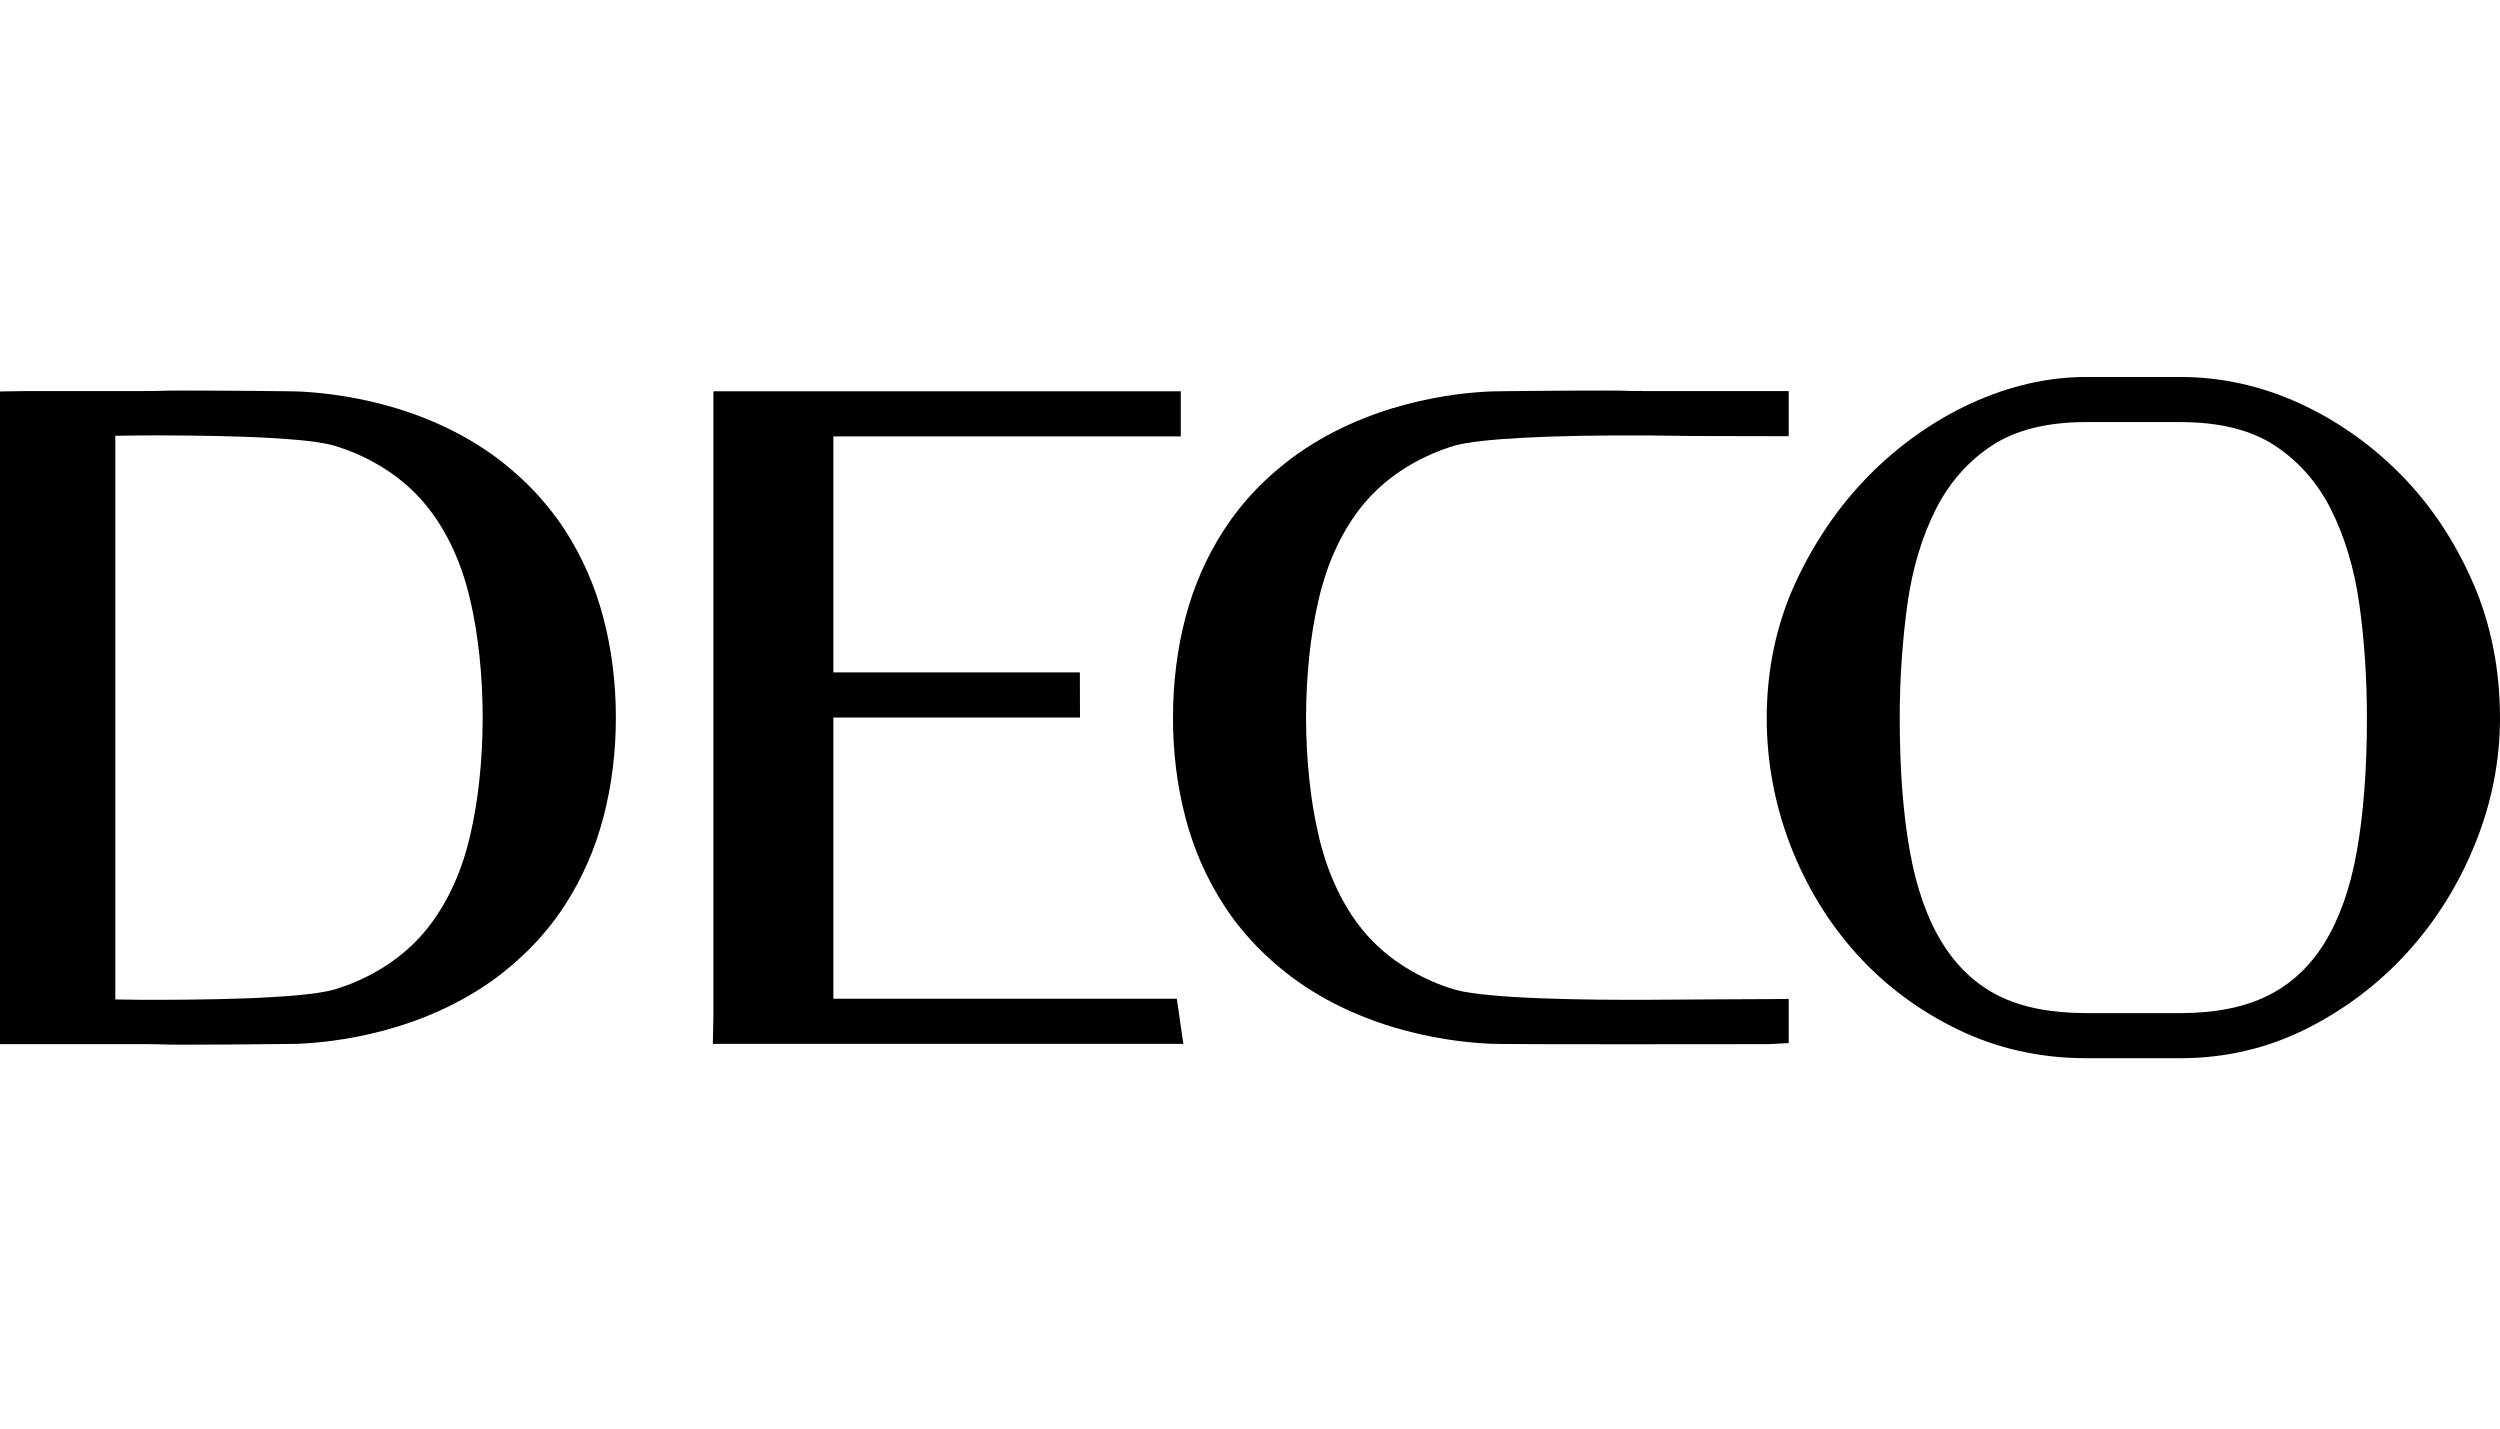
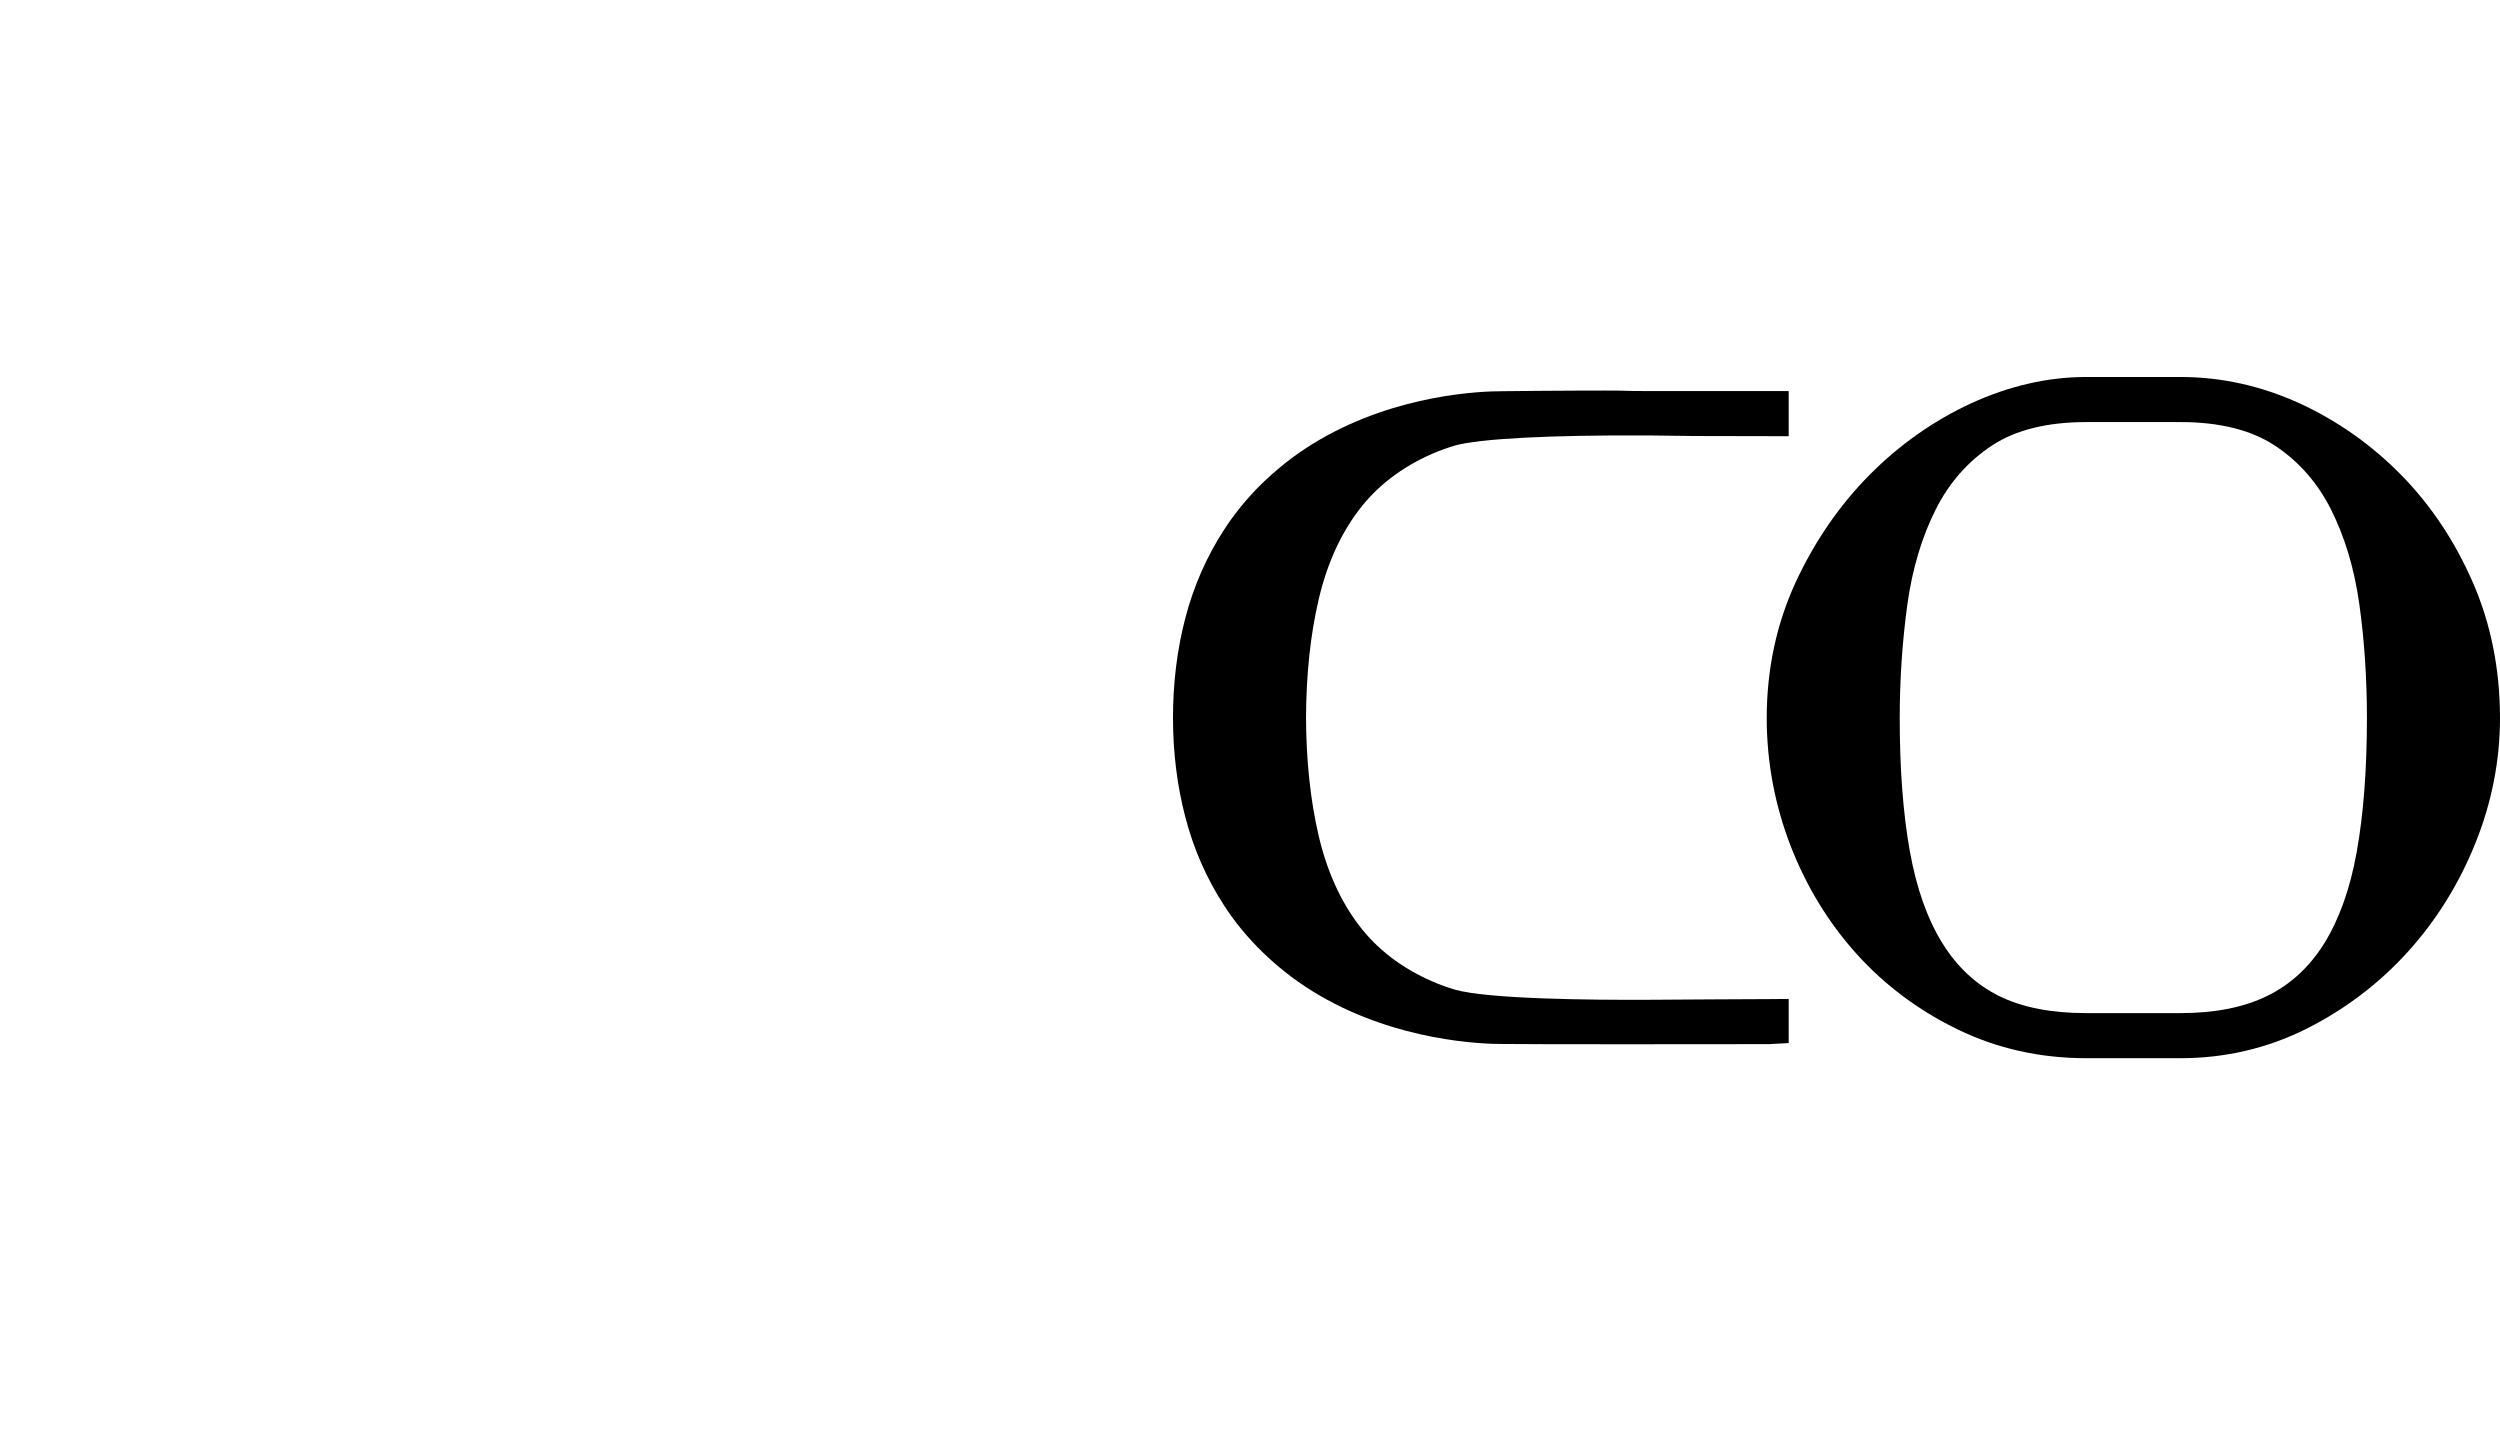
<svg xmlns="http://www.w3.org/2000/svg" width="378px" height="216px" viewBox="0 0 378 216" version="1.1">
  <title>D / DECO Homes / Vector / deco-homes-logo-lg</title>
  <g id="D-/-DECO-Homes-/-Vector-/-deco-homes-logo-lg" stroke="none" stroke-width="1" fill="none" fill-rule="evenodd">
    <g id="Group" transform="translate(0, 57)" fill="#000000">
-       <polygon id="Fill-1" points="107.87 2.161 107.87 96.446 107.783 100.835 178.925 100.835 177.936 94.011 126.006 94.011 126.006 51.486 163.293 51.486 163.275 44.668 126.006 44.668 126.006 8.979 178.536 8.979 178.536 2.161" />
      <path d="M373.906,31.097 C371.217,24.891 367.568,19.414 363.067,14.822 C358.571,10.248 353.389,6.595 347.657,3.968 C341.863,1.329 335.822,0 329.694,0 L315.423,0 C309.653,0 303.81,1.341 298.059,3.968 C292.376,6.595 287.195,10.242 282.656,14.822 C278.13,19.39 274.376,24.848 271.501,31.047 C268.607,37.315 267.129,44.225 267.129,51.568 C267.129,58.163 268.335,64.641 270.709,70.816 C273.096,77.003 276.479,82.535 280.733,87.251 C285.012,91.985 290.163,95.83 296.05,98.673 C301.98,101.547 308.497,103 315.423,103 L329.694,103 C336.465,103 342.89,101.492 348.789,98.525 C354.601,95.595 359.74,91.695 364.062,86.917 C368.366,82.17 371.798,76.65 374.265,70.525 C376.745,64.381 378,58.002 378,51.568 C378,44.244 376.633,37.364 373.913,31.103 L373.906,31.097 Z M356.339,71.792 C355.362,77.318 353.692,81.978 351.423,85.644 C349.222,89.173 346.353,91.837 342.884,93.543 C339.347,95.305 334.913,96.182 329.694,96.182 L315.423,96.182 C310.123,96.182 305.677,95.305 302.19,93.562 C298.764,91.849 295.913,89.192 293.712,85.644 C291.43,81.991 289.779,77.318 288.784,71.792 C287.751,66.099 287.238,59.294 287.238,51.568 C287.238,45.665 287.64,39.861 288.4,34.348 C289.149,28.983 290.596,24.155 292.704,19.989 C294.732,15.965 297.589,12.727 301.2,10.353 C304.756,8.011 309.542,6.818 315.423,6.818 L329.694,6.818 C335.575,6.818 340.367,8.011 343.929,10.353 C347.54,12.727 350.397,15.965 352.425,19.989 C354.527,24.149 355.98,28.976 356.729,34.348 C357.502,39.861 357.879,45.653 357.879,51.568 C357.879,59.276 357.366,66.075 356.339,71.792 L356.339,71.792 Z" id="Fill-2" />
      <path d="M179.211,66.507 C180.448,71.298 182.415,75.797 185.055,79.865 C186.675,82.386 188.623,84.748 190.849,86.917 L191.331,87.381 C192.525,88.512 193.823,89.612 195.184,90.644 C206.654,99.242 220.258,100.62 225.594,100.824 L227.19,100.849 C229.601,100.874 235.754,100.892 245.48,100.892 C255.059,100.892 265.07,100.874 267.451,100.874 L270.45,100.713 L270.45,94.038 L267.958,94.062 C267.958,94.062 251.831,94.136 249.234,94.167 C240.521,94.211 225.13,94.062 220.023,92.647 C218.718,92.257 217.568,91.837 216.511,91.367 C211.929,89.365 208.194,86.503 205.448,82.875 C202.653,79.185 200.607,74.629 199.376,69.338 C198.133,64.029 197.502,58.027 197.471,51.519 C197.502,44.973 198.133,38.977 199.376,33.674 C200.607,28.371 202.659,23.809 205.448,20.138 C208.194,16.503 211.922,13.635 216.504,11.633 C217.599,11.151 218.786,10.73 219.98,10.366 C223.77,9.315 234.43,8.765 249.222,8.839 L256.159,8.925 C257.526,8.938 267.97,8.95 267.97,8.95 L270.45,8.95 L270.45,2.126 L248.554,2.126 C247.348,2.126 246.154,2.114 244.955,2.064 C244.027,2.034 233.985,2.064 227.183,2.151 L225.545,2.182 C220.239,2.38 206.654,3.77 195.165,12.374 C193.836,13.382 192.537,14.476 191.331,15.613 L190.83,16.089 C188.623,18.252 186.675,20.62 185.055,23.135 C182.415,27.203 180.454,31.696 179.211,36.493 C177.975,41.233 177.356,46.277 177.356,51.549 C177.356,56.723 177.975,61.767 179.211,66.507" id="Fill-4" />
-       <path d="M25.501,100.942 C25.717,100.948 26.49,100.954 27.647,100.954 C30.868,100.954 37.831,100.929 43.285,100.849 L44.917,100.83 C50.217,100.626 63.796,99.242 75.297,90.638 C76.62,89.631 77.913,88.524 79.131,87.374 L79.632,86.905 C81.839,84.748 83.781,82.374 85.407,79.865 C88.041,75.797 90.008,71.31 91.251,66.507 C92.493,61.767 93.118,56.729 93.118,51.457 C93.118,46.277 92.493,41.24 91.251,36.493 C90.008,31.696 88.041,27.196 85.407,23.135 C83.775,20.632 81.833,18.259 79.601,16.077 L79.131,15.626 C77.913,14.47 76.614,13.376 75.291,12.362 C63.808,3.77 50.198,2.38 44.855,2.182 L43.279,2.157 C36.396,2.064 26.385,2.034 25.513,2.064 C24.301,2.114 23.114,2.126 21.902,2.126 L4.217,2.126 L0,2.188 L0,100.874 L21.902,100.874 C23.102,100.874 24.301,100.892 25.501,100.942 L25.501,100.942 Z M17.438,94.118 L17.438,8.888 L21.216,8.839 C29.935,8.802 45.307,8.932 50.439,10.353 C51.657,10.724 52.845,11.144 53.951,11.633 C58.54,13.641 62.256,16.509 65.008,20.138 C67.815,23.828 69.862,28.377 71.086,33.668 C72.323,38.971 72.96,44.979 72.984,51.494 C72.96,58.027 72.323,64.035 71.086,69.332 C69.862,74.623 67.815,79.178 65.008,82.869 C62.256,86.503 58.54,89.359 53.951,91.374 C52.888,91.849 51.732,92.251 50.489,92.634 C45.319,94.068 29.935,94.198 21.247,94.167 L17.438,94.118 Z" id="Fill-6" />
    </g>
  </g>
</svg>